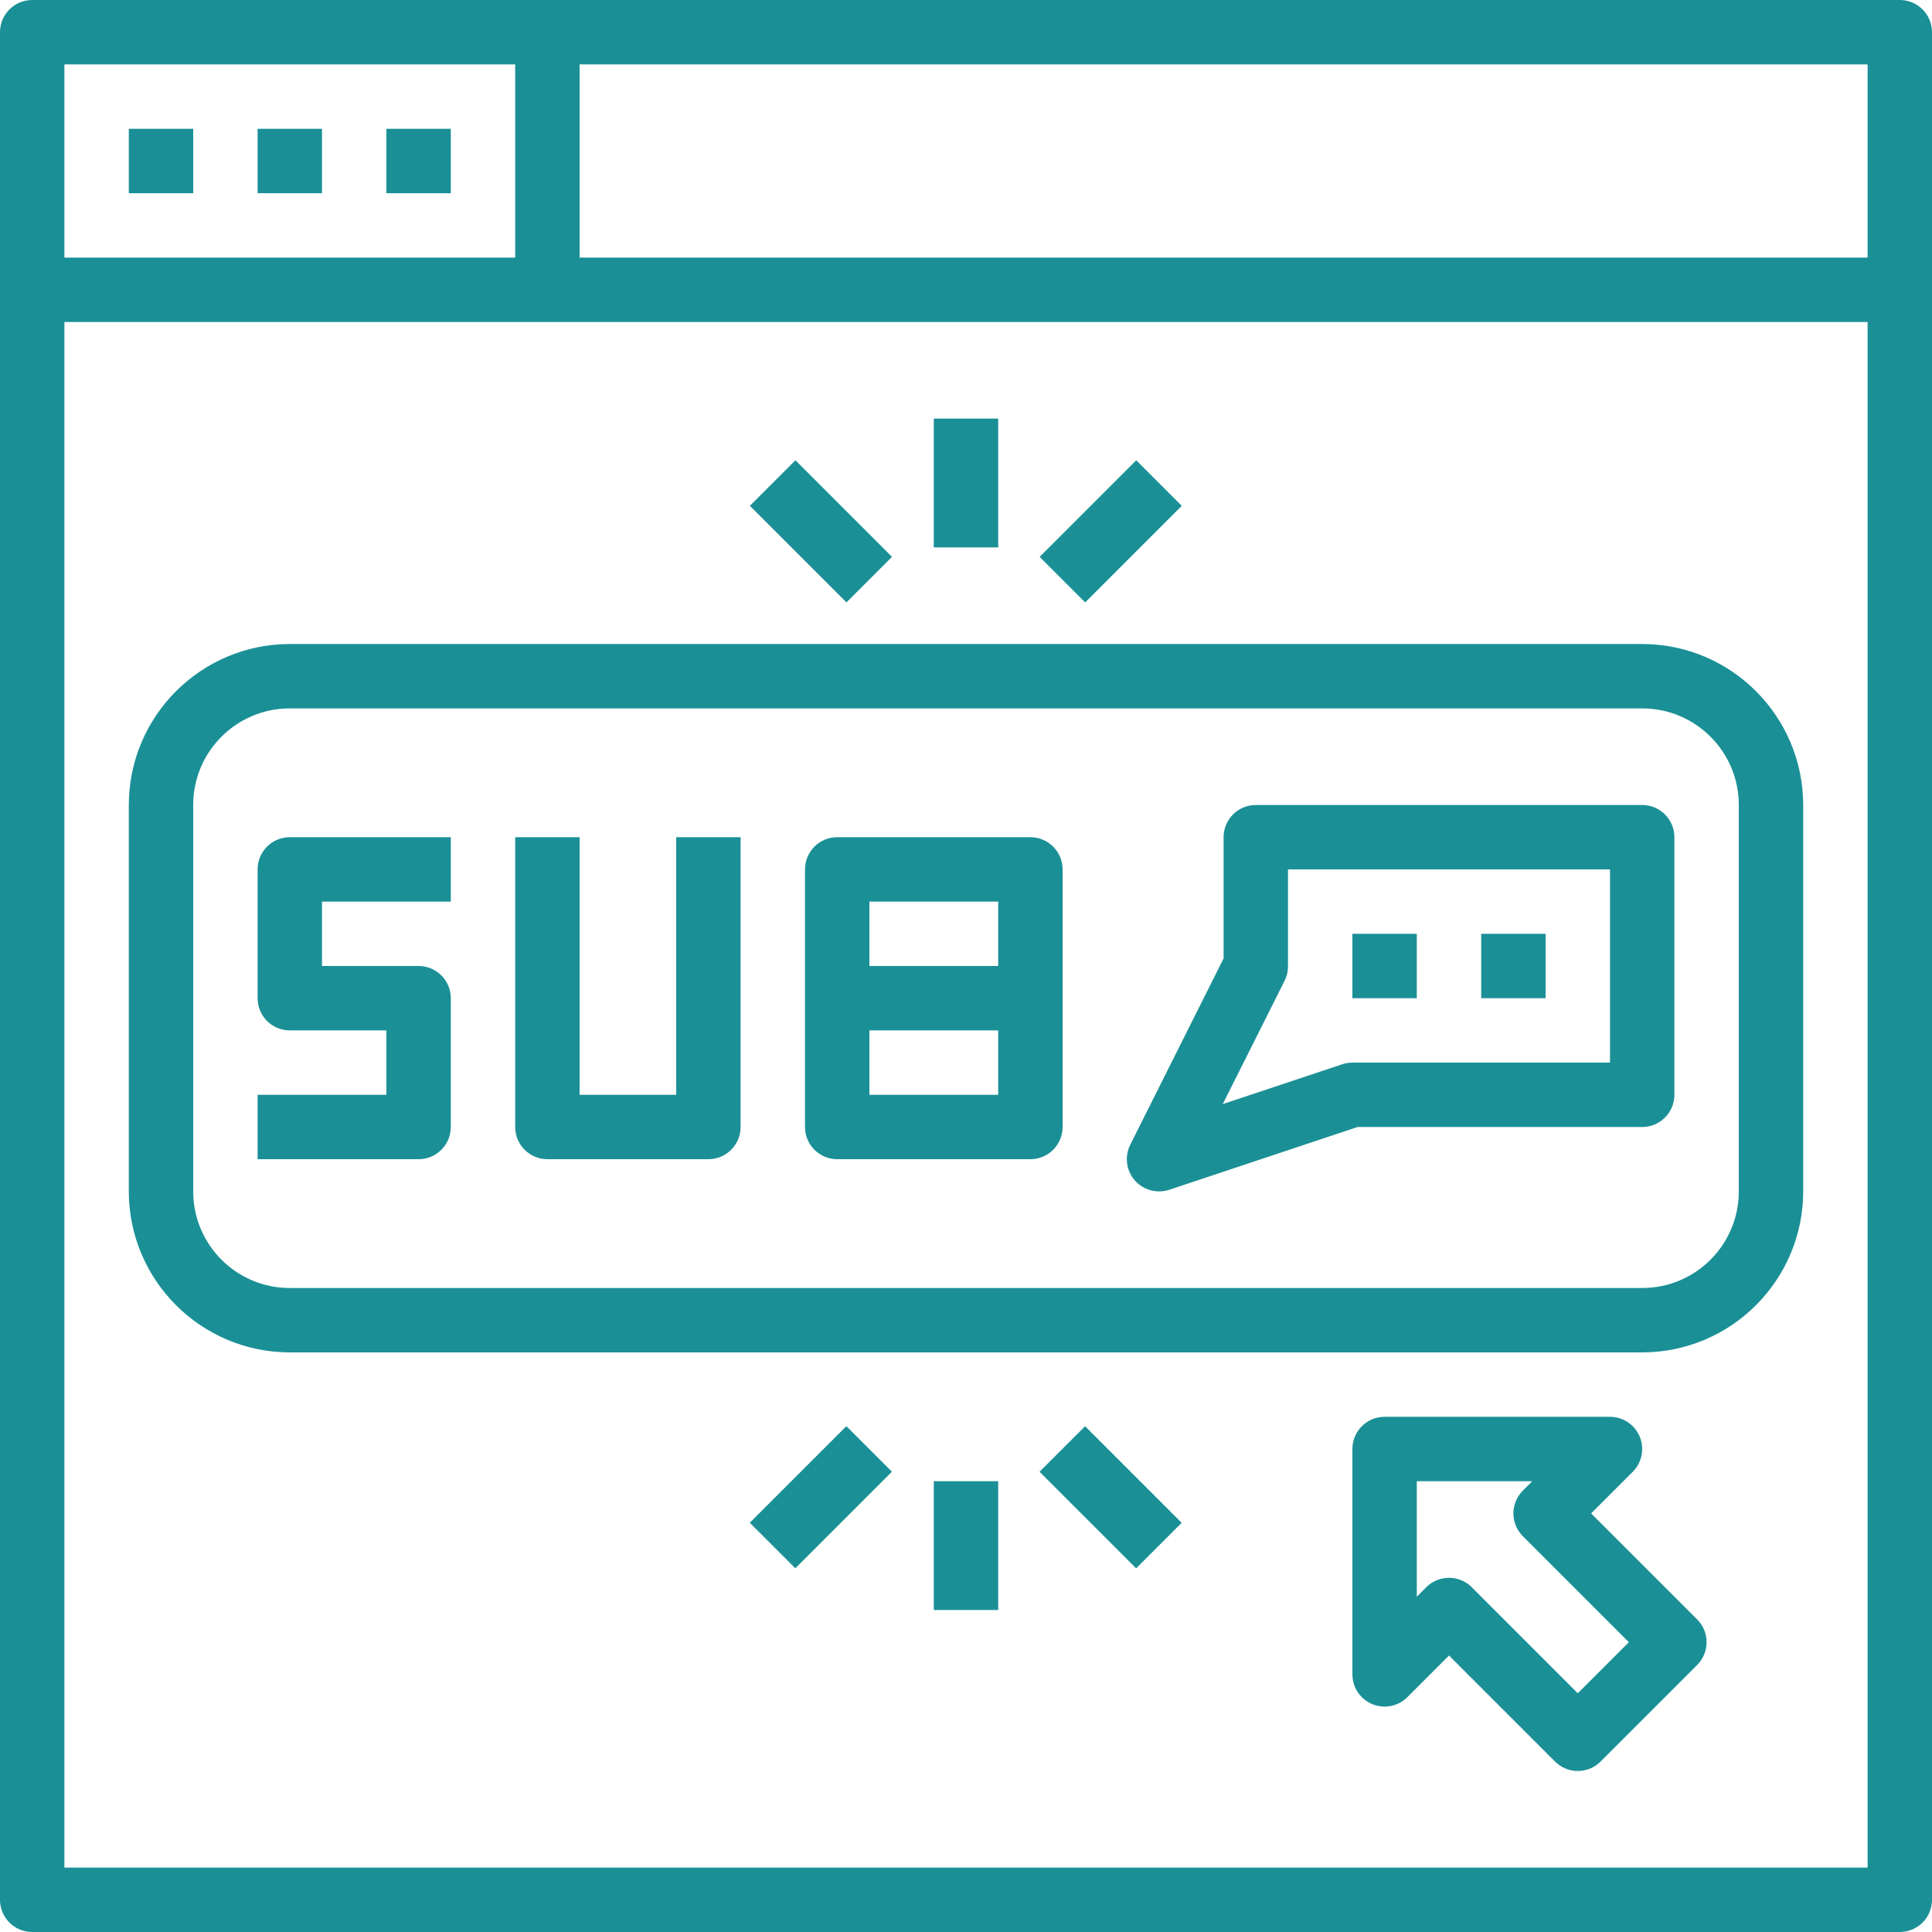
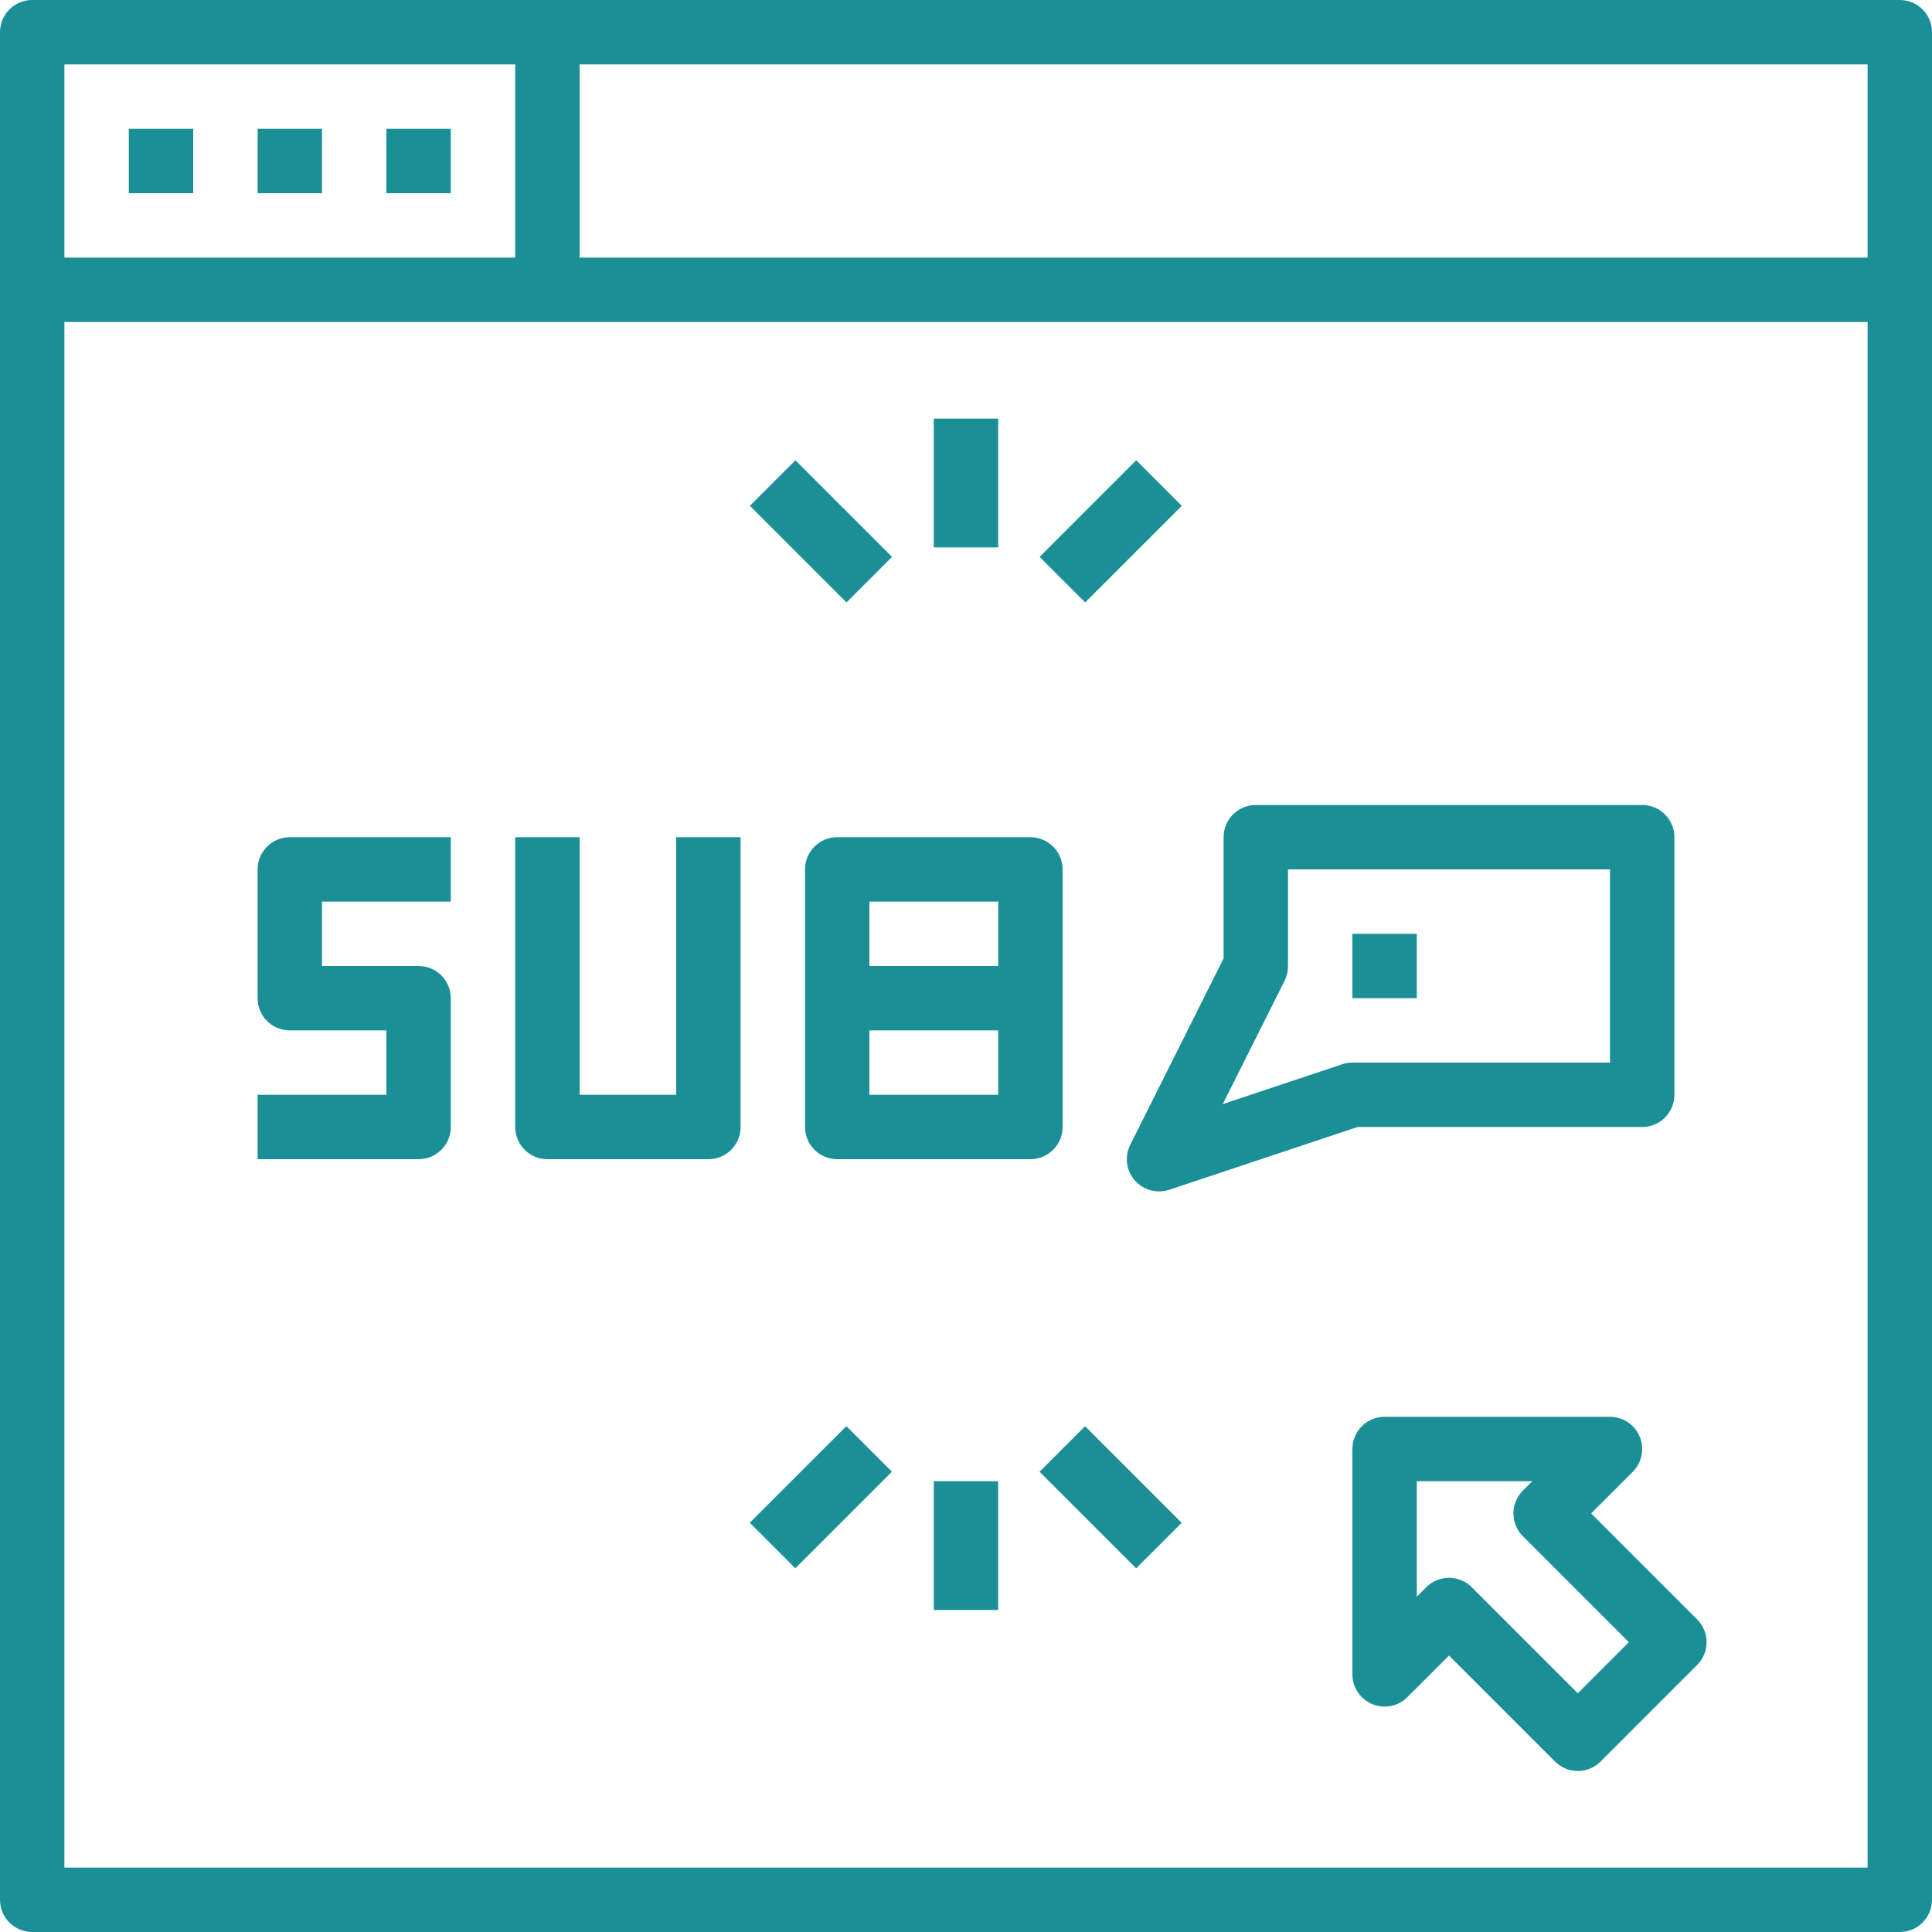
<svg xmlns="http://www.w3.org/2000/svg" version="1.1" id="Layer_1" x="0px" y="0px" width="480px" height="480px" viewBox="16 16 480 480" enable-background="new 16 16 480 480" xml:space="preserve">
  <path fill="#1A9096" d="M48,48h16v16H48V48z" />
  <path fill="#1A9096" d="M80,48h16v16H80V48z" />
  <path fill="#1A9096" d="M112,48h16v16h-16V48z" />
  <path fill="#1A9096" d="M488,16H24c-4.418,0-8,3.582-8,8v464c0,4.418,3.582,8,8,8h464c4.418,0,8-3.582,8-8V24  C496,19.582,492.418,16,488,16z M480,80H160V32h320V80z M32,32h112v48H32V32z M32,480V96h448v384H32z" />
-   <path fill="#1A9096" d="M424,176H88c-22.08,0.026-39.974,17.92-40,40v96c0.026,22.08,17.92,39.974,40,40h336  c22.08-0.026,39.974-17.92,40-40v-96C463.974,193.92,446.08,176.026,424,176z M448,312c0,13.255-10.745,24-24,24H88  c-13.255,0-24-10.745-24-24v-96c0-13.255,10.745-24,24-24h336c13.255,0,24,10.745,24,24V312z" />
  <path fill="#1A9096" d="M411.312,392l10.344-10.344c3.124-3.125,3.123-8.19-0.002-11.314c-1.5-1.499-3.534-2.342-5.654-2.342h-56  c-4.418,0-8,3.582-8,8v56c0.001,4.418,3.583,7.999,8.002,7.998c2.121,0,4.154-0.843,5.654-2.342L376,427.312l26.344,26.344  c3.124,3.123,8.188,3.123,11.312,0l24-24c3.123-3.124,3.123-8.188,0-11.312L411.312,392z M408,436.688l-26.344-26.344  c-3.124-3.123-8.188-3.123-11.312,0L368,412.688V384h28.688l-2.344,2.344c-3.123,3.124-3.123,8.188,0,11.312L420.688,424  L408,436.688z" />
  <path fill="#1A9096" d="M248,120h16v32h-16V120z" />
  <path fill="#1A9096" d="M274.3,154.356l23.998-23.998l11.312,11.312l-23.998,23.998L274.3,154.356z" />
  <path fill="#1A9096" d="M202.308,141.668l11.312-11.312l23.998,23.998l-11.312,11.312L202.308,141.668z" />
  <path fill="#1A9096" d="M248,384h16v32h-16V384z" />
  <path fill="#1A9096" d="M274.276,381.652l11.312-11.312l23.998,23.998l-11.312,11.312L274.276,381.652z" />
  <path fill="#1A9096" d="M202.284,394.324l23.998-23.998l11.312,11.312l-23.998,23.998L202.284,394.324z" />
  <path fill="#1A9096" d="M80,232v32c0,4.418,3.582,8,8,8h24v16H80v16h40c4.418,0,8-3.582,8-8v-32c0-4.418-3.582-8-8-8H96v-16h32v-16  H88C83.582,224,80,227.582,80,232z" />
  <path fill="#1A9096" d="M184,288h-24v-64h-16v72c0,4.418,3.582,8,8,8h40c4.418,0,8-3.582,8-8v-72h-16V288z" />
  <path fill="#1A9096" d="M272,224h-48c-4.418,0-8,3.582-8,8v64c0,4.418,3.582,8,8,8h48c4.418,0,8-3.582,8-8v-64  C280,227.582,276.418,224,272,224z M232,240h32v16h-32V240z M264,288h-32v-16h32V288z" />
  <path fill="#1A9096" d="M424,216h-96c-4.418,0-8,3.582-8,8v30.112l-23.2,46.312c-1.975,3.952-0.372,8.757,3.58,10.732  c1.124,0.562,2.364,0.851,3.62,0.844c0.859-0.001,1.712-0.139,2.528-0.408L353.296,296H424c4.418,0,8-3.582,8-8v-64  C432,219.582,428.418,216,424,216L424,216z M416,280h-64c-0.859-0.001-1.713,0.137-2.528,0.408l-29.68,9.896l15.408-30.728  c0.54-1.114,0.814-2.338,0.8-3.576v-24h80L416,280z" />
-   <path fill="#1A9096" d="M384,248h16v16h-16V248z" />
  <path fill="#1A9096" d="M352,248h16v16h-16V248z" />
</svg>